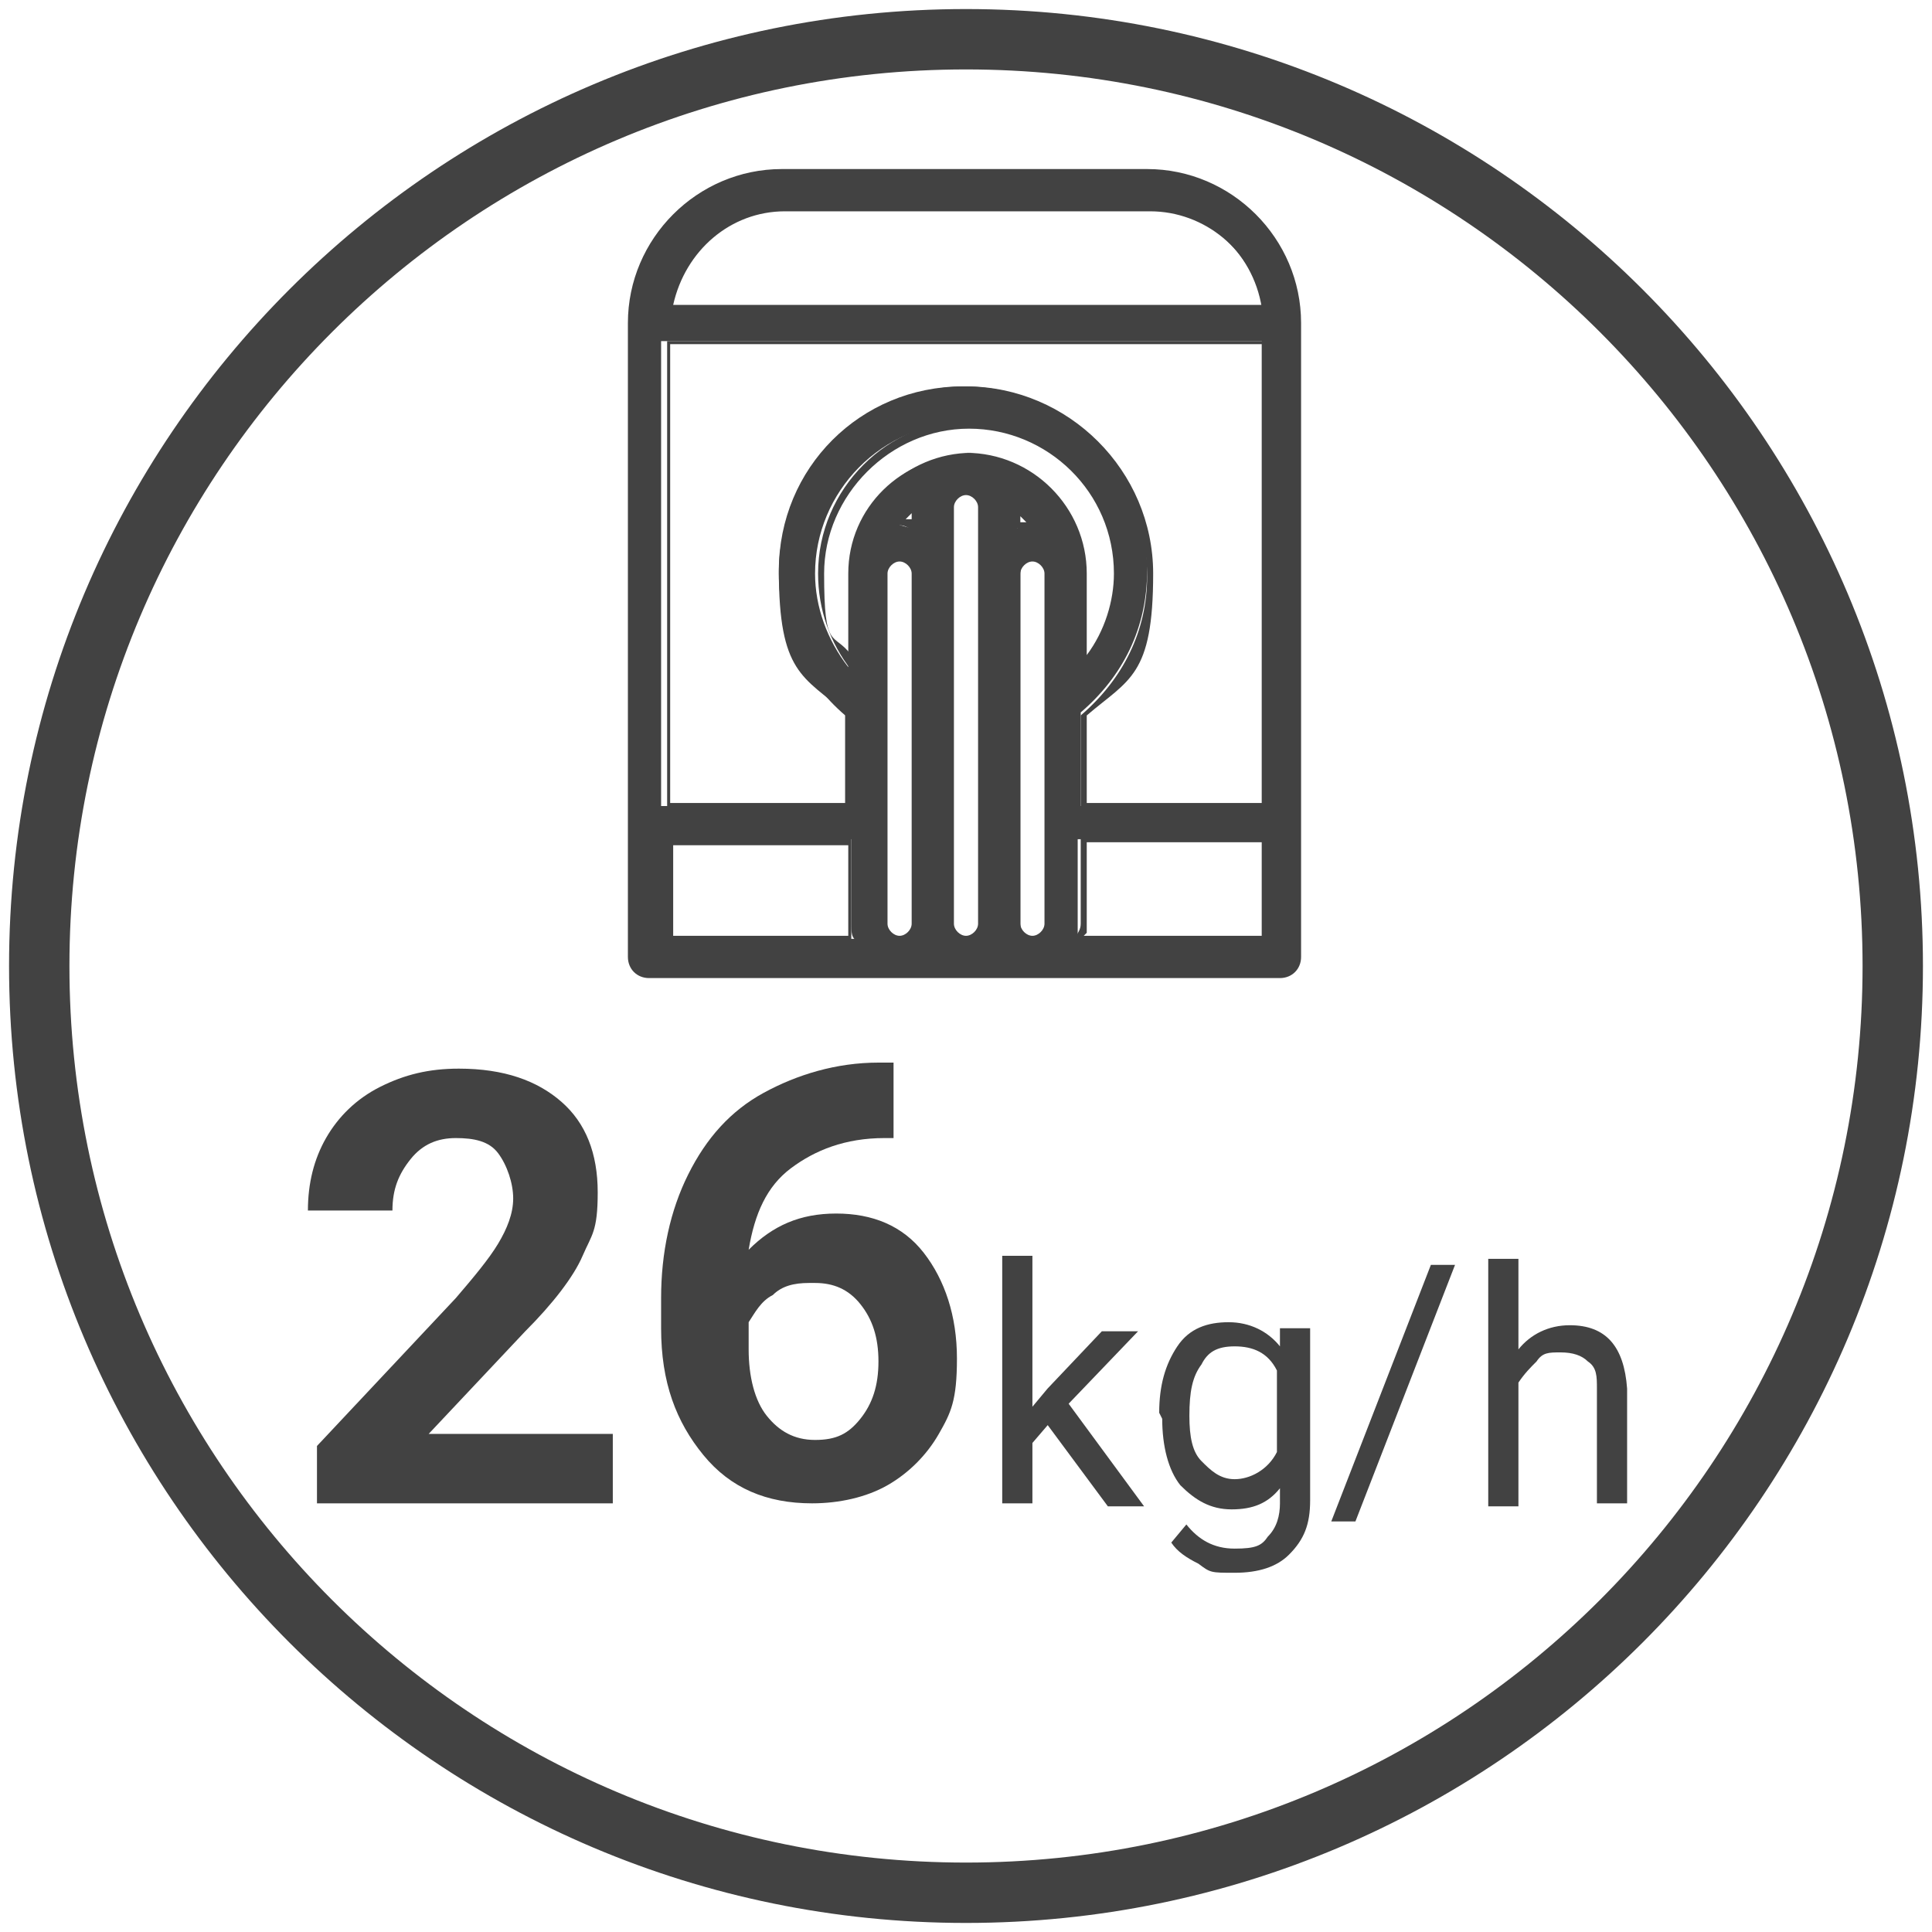
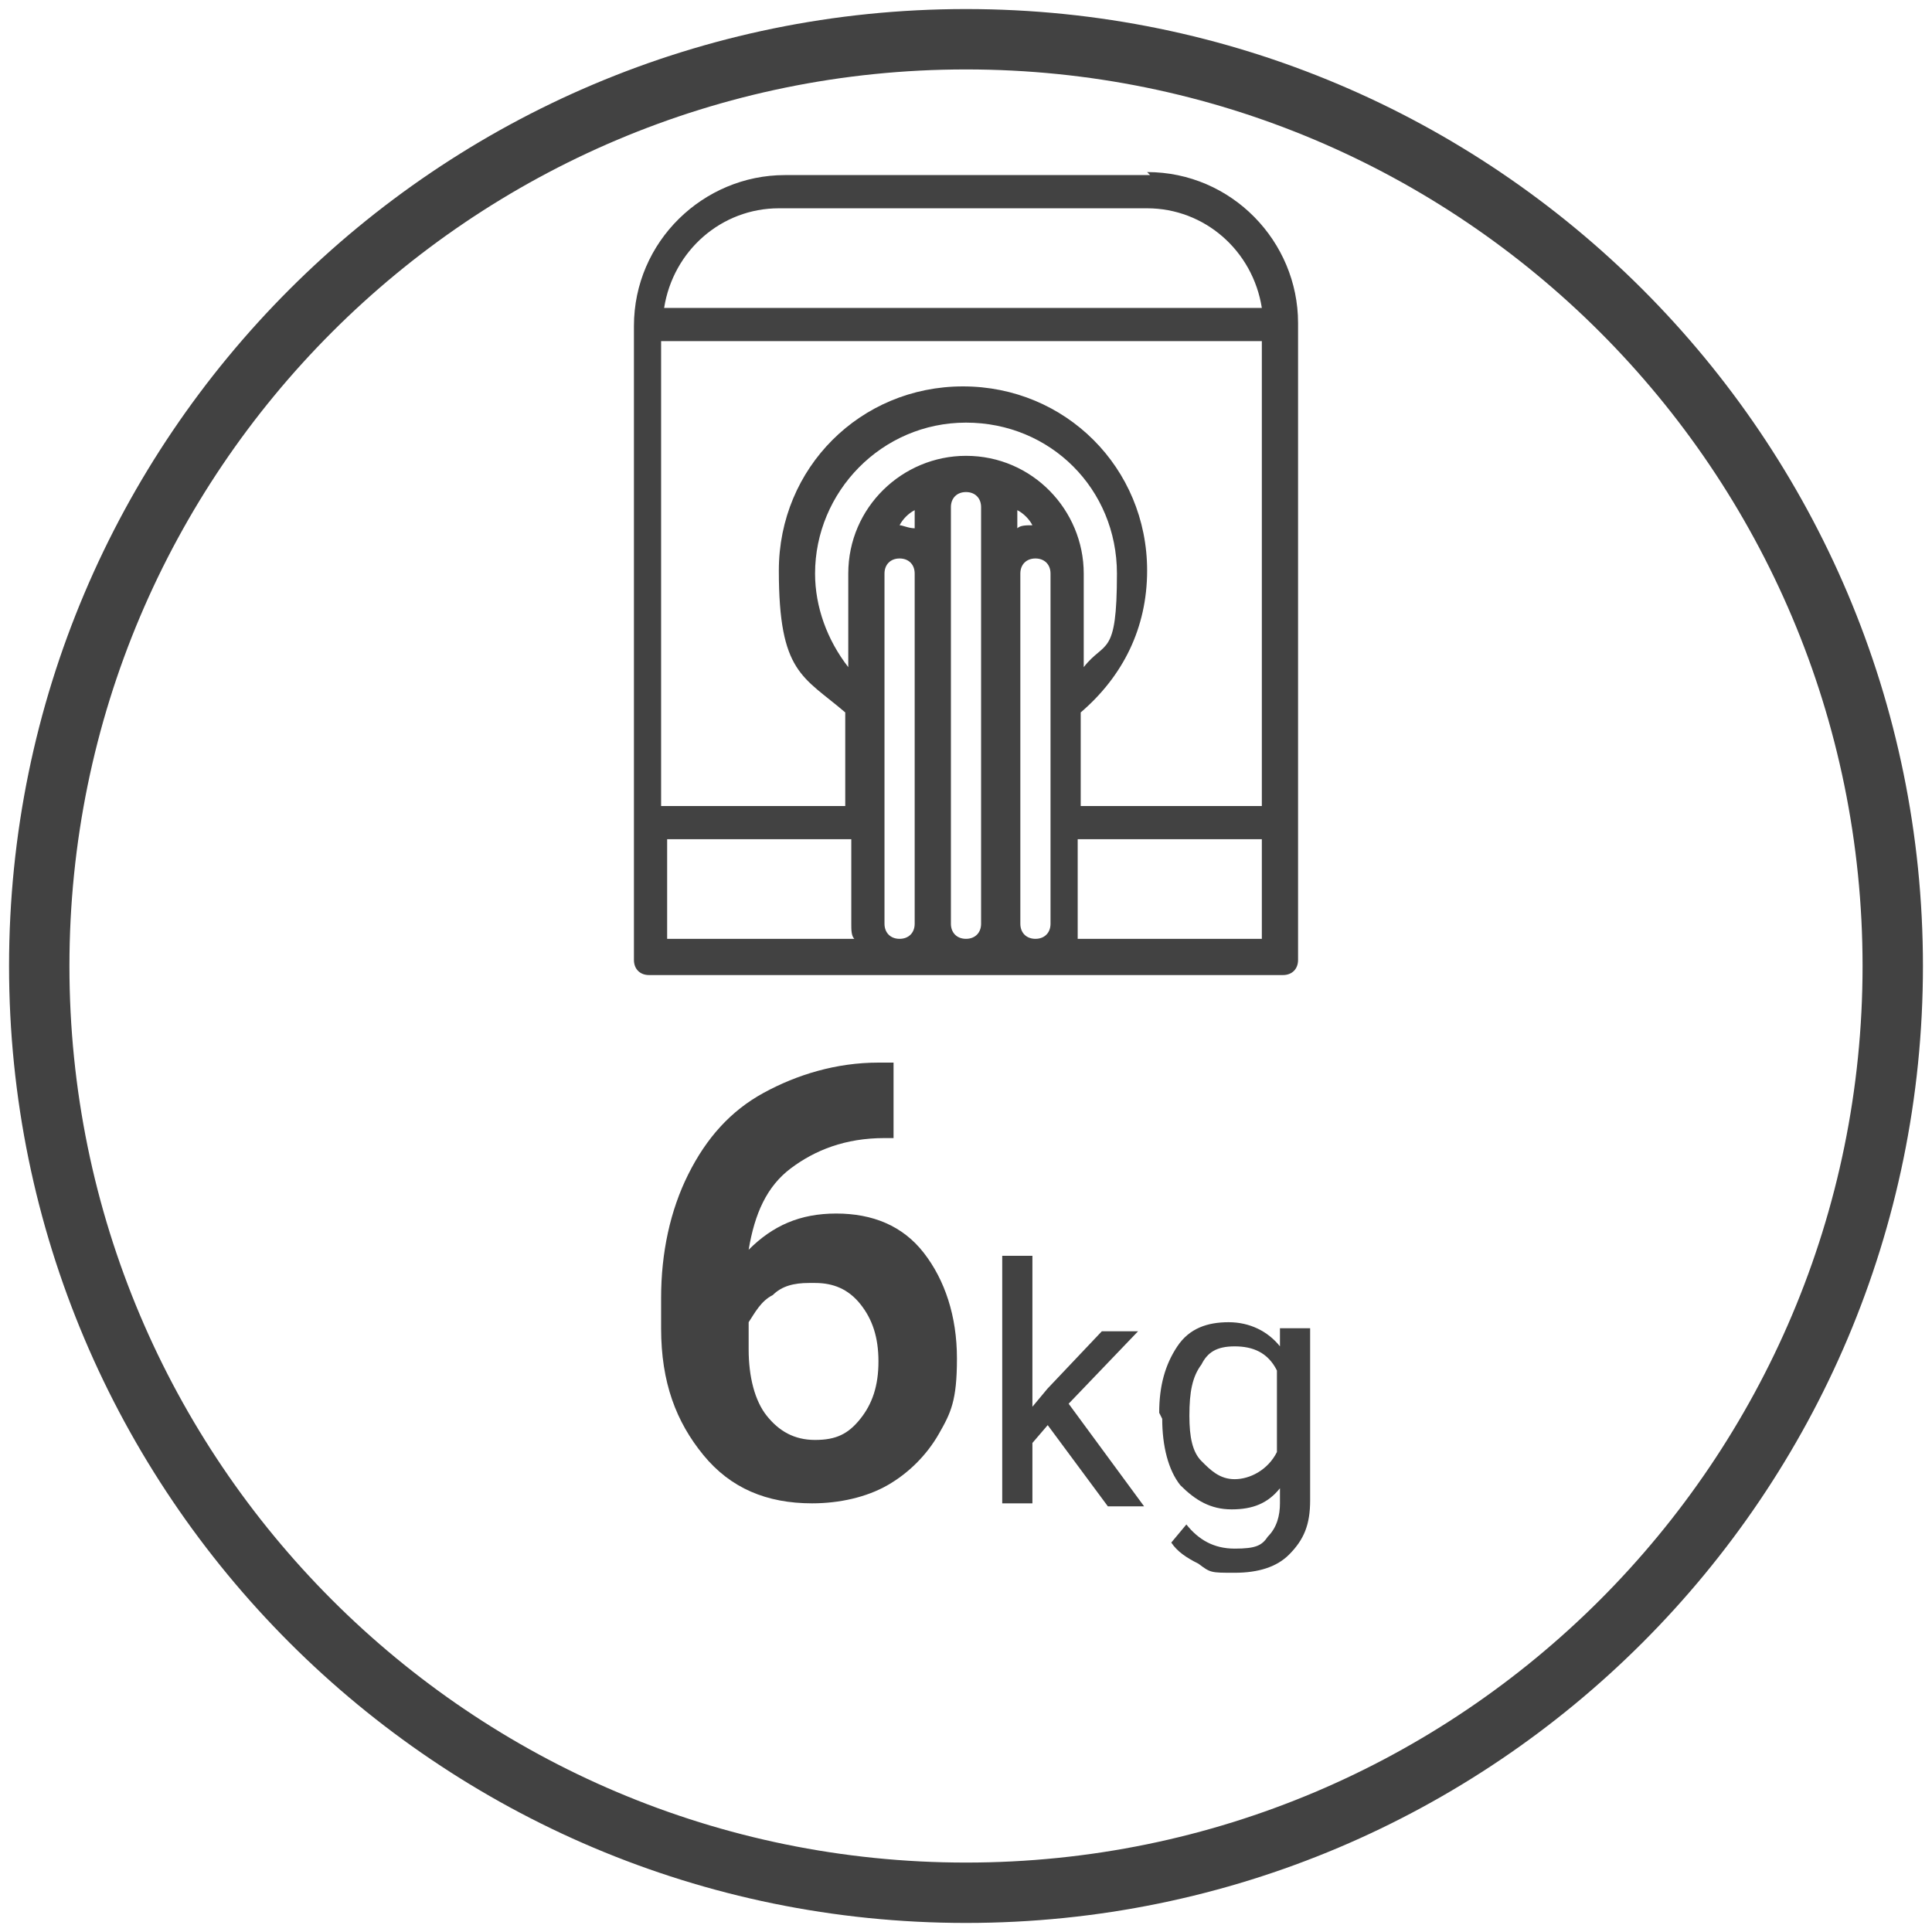
<svg xmlns="http://www.w3.org/2000/svg" id="Livello_1" version="1.1" viewBox="0 0 64 64">
  <defs>
    <style>
      .st0 {
        fill: #424242;
      }

      .st1 {
        isolation: isolate;
      }
    </style>
  </defs>
  <path class="st0" d="M32,63.7C14.5,63.7.3,49.5.3,32S14.5.3,32,.3s31.7,14.2,31.7,31.7-14.2,31.7-31.7,31.7ZM32,2.3C15.6,2.3,2.3,15.6,2.3,32s13.3,29.7,29.7,29.7,29.7-13.3,29.7-29.7S48.4,2.3,32,2.3Z" />
  <g class="st1">
    <g class="st1">
-       <path class="st0" d="M20.2,49.8h-9.7v-1.9l4.6-4.9c.6-.7,1.1-1.3,1.4-1.8s.5-1,.5-1.5-.2-1.1-.5-1.5-.8-.5-1.4-.5-1.1.2-1.5.7-.6,1-.6,1.7h-2.8c0-.9.2-1.7.6-2.4s1-1.3,1.8-1.7,1.6-.6,2.6-.6c1.5,0,2.6.4,3.4,1.1s1.2,1.7,1.2,3-.2,1.4-.5,2.1-1,1.6-1.9,2.5l-3.2,3.4h6.1v2.3Z" />
      <path class="st0" d="M29.6,35.4v2.3h-.3c-1.3,0-2.3.4-3.1,1s-1.2,1.5-1.4,2.7c.8-.8,1.7-1.2,2.9-1.2s2.2.4,2.9,1.3,1.1,2.1,1.1,3.5-.2,1.8-.6,2.5-1,1.3-1.7,1.7-1.6.6-2.5.6c-1.5,0-2.7-.5-3.6-1.6s-1.4-2.4-1.4-4.2v-1c0-1.5.3-2.9.9-4.1s1.4-2.1,2.5-2.7,2.4-1,3.8-1h.5ZM26.8,42.5c-.5,0-.9.1-1.2.4-.4.2-.6.6-.8.9v.9c0,.9.2,1.7.6,2.2.4.5.9.8,1.6.8s1.1-.2,1.5-.7.6-1.1.6-1.9-.2-1.4-.6-1.9c-.4-.5-.9-.7-1.5-.7Z" />
    </g>
    <g class="st1">
      <path class="st0" d="M34.8,47.1l-.6.7v2h-1v-8.2h1v5l.5-.6,1.8-1.9h1.2l-2.3,2.4,2.5,3.4h-1.2l-2-2.7Z" />
    </g>
    <g class="st1">
      <path class="st0" d="M38.4,46.8c0-.9.2-1.6.6-2.2s1-.8,1.7-.8,1.3.3,1.7.8v-.6h1v5.7c0,.8-.2,1.3-.7,1.8-.4.4-1,.6-1.8.6s-.8,0-1.2-.3c-.4-.2-.7-.4-.9-.7l.5-.6c.4.5.9.8,1.6.8s.9-.1,1.1-.4c.3-.3.4-.7.4-1.1v-.5c-.4.5-.9.7-1.6.7s-1.2-.3-1.7-.8c-.4-.5-.6-1.3-.6-2.2ZM39.4,46.9c0,.7.1,1.2.4,1.5s.6.6,1.1.6,1.1-.3,1.4-.9v-2.7c-.3-.6-.8-.8-1.4-.8s-.9.2-1.1.6c-.3.4-.4.9-.4,1.7Z" />
-       <path class="st0" d="M45,50.4h-.9l3.3-8.5h.8l-3.3,8.5Z" />
-       <path class="st0" d="M50.3,44.7c.4-.5,1-.8,1.7-.8,1.2,0,1.8.7,1.9,2.1v3.8h-1v-3.8c0-.4,0-.7-.3-.9-.2-.2-.5-.3-.9-.3s-.6,0-.8.3c-.2.2-.4.4-.6.7v4.1h-1v-8.2h1v3.1Z" />
    </g>
  </g>
  <g>
    <path class="st0" d="M38.1,5.8h-12.1c-2.7,0-5,2.2-5,5v21c0,.3.2.5.5.5h21c.3,0,.5-.2.5-.5V10.7c0-2.7-2.2-5-5-5h0ZM25.9,6.9h12.1c1.9,0,3.5,1.4,3.8,3.3h-19.8c.3-1.9,1.9-3.3,3.8-3.3h0ZM22.1,31.1v-3.3h6.1v2.8c0,.2,0,.4.1.5h-6.2ZM32,15.1c-2.1,0-3.9,1.7-3.9,3.9v3.1c-.7-.9-1.1-2-1.1-3.1,0-2.7,2.2-5,5-5s5,2.2,5,5-.4,2.2-1.1,3.1v-3.1c0-2.1-1.7-3.9-3.9-3.9h0ZM34.2,17.4c-.2,0-.4,0-.5.1v-.6c.2.1.4.3.5.5ZM30.3,30.6c0,.3-.2.5-.5.5s-.5-.2-.5-.5v-11.6c0-.3.2-.5.5-.5s.5.2.5.5v11.6ZM30.3,17.5c-.2,0-.4-.1-.5-.1.1-.2.3-.4.5-.5v.6ZM32.5,30.6c0,.3-.2.5-.5.5s-.5-.2-.5-.5v-13.8c0-.3.2-.5.5-.5s.5.2.5.5v13.8ZM34.8,30.6c0,.3-.2.5-.5.5s-.5-.2-.5-.5v-11.6c0-.3.2-.5.5-.5s.5.2.5.5v11.6ZM41.9,31.1h-6.2c0-.2,0-.4,0-.5v-2.8h6.1v3.3ZM41.9,26.7h-6.1v-3.1c1.4-1.2,2.2-2.8,2.2-4.7,0-3.4-2.7-6.1-6.1-6.1s-6.1,2.7-6.1,6.1.8,3.5,2.2,4.7v3.1h-6.1v-15.4h19.9v15.4Z" />
-     <path class="st0" d="M42.5,32.4h-21c-.4,0-.7-.3-.7-.7V10.7c0-2.8,2.3-5.1,5.1-5.1h11.8,0s.3,0,.3,0c2.8,0,5.1,2.3,5.1,5.1v21c0,.4-.3.7-.7.7ZM25.9,5.9c-2.7,0-4.8,2.2-4.8,4.8v21c0,.2.2.4.4.4h21c.2,0,.4-.2.4-.4V10.7c0-2.6-2.1-4.7-4.6-4.8h-.2s-12.1,0-12.1,0ZM42.1,31.3h-6.5v-.2c.1-.2.2-.3.2-.5v-2.9h6.3v3.6ZM35.9,31h5.9v-3.1h-5.8v2.6c0,.1,0,.3,0,.4ZM34.2,31.3c-.4,0-.7-.3-.7-.7v-11.6c0-.4.3-.7.7-.7s.7.3.7.7v11.6c0,.4-.3.7-.7.7ZM34.2,18.6c-.2,0-.4.2-.4.4v11.6c0,.2.2.4.4.4s.4-.2.4-.4v-11.6c0-.2-.2-.4-.4-.4ZM32,31.3c-.4,0-.7-.3-.7-.7v-13.8c0-.4.3-.7.7-.7s.7.3.7.7v13.8c0,.4-.3.7-.7.7ZM32,16.4c-.2,0-.4.2-.4.4v13.8c0,.2.2.4.4.4s.4-.2.4-.4v-13.8c0-.2-.2-.4-.4-.4ZM29.8,31.3c-.4,0-.7-.3-.7-.7v-11.6c0-.4.3-.7.7-.7s.7.3.7.7v11.6c0,.4-.3.7-.7.7ZM29.8,18.6c-.2,0-.4.2-.4.4v11.6c0,.2.2.4.4.4s.4-.2.4-.4v-11.6c0-.2-.2-.4-.4-.4ZM28.4,31.3h-6.5v-3.6h6.3v2.9c0,.2,0,.3,0,.5v.2ZM22.2,31h5.9c0-.1,0-.3,0-.4v-2.6h-5.8v3.1ZM42.1,26.9h-6.3v-3.2h0c1.4-1.2,2.2-2.8,2.2-4.6,0-3.3-2.7-5.9-5.9-5.9s-5.9,2.7-5.9,5.9.8,3.4,2.2,4.6h0v3.3h-6.3v-15.7h20.1v15.7ZM36,26.6h5.8v-15.2h-19.6v15.2h5.8v-2.9c-1.4-1.2-2.2-2.9-2.2-4.7,0-3.4,2.8-6.2,6.2-6.2s6.2,2.8,6.2,6.2-.8,3.5-2.2,4.7v2.9ZM35.8,22.5v-3.5c0-2.1-1.7-3.7-3.7-3.7h0c-2.1,0-3.7,1.7-3.7,3.7v3.5l-.2-.3c-.7-.9-1.1-2-1.1-3.2,0-2.8,2.3-5.1,5.1-5.1s5.1,2.3,5.1,5.1-.4,2.3-1.1,3.2l-.2.3ZM32,15h0c2.2,0,4,1.8,4,4v2.7c.6-.8.9-1.8.9-2.7,0-2.7-2.2-4.8-4.8-4.8s-4.8,2.2-4.8,4.8.3,1.9.9,2.7v-2.7c0-2.2,1.8-4,4-4ZM33.5,17.6v-1.1l.2.2c.2.1.4.3.6.6l.2.2h-.3c-.2,0-.3,0-.5,0h-.2ZM33.8,17.1v.2c0,0,.1,0,.2,0,0,0-.1-.1-.2-.2ZM30.5,17.6h-.2c-.2-.1-.3-.2-.5-.2h-.3l.2-.2c.2-.2.3-.4.6-.6l.2-.2v1.1ZM30,17.2c0,0,.1,0,.2,0v-.2c0,0-.1.1-.2.2ZM42,10.3h-20.1,0c.3-2.1,2-3.6,3.9-3.6h12.1c2,0,3.7,1.5,3.9,3.4h0ZM22.3,10.1h19.5c-.3-1.8-1.9-3.1-3.7-3.1h-12.1c-1.8,0-3.3,1.3-3.7,3.1Z" />
  </g>
</svg>